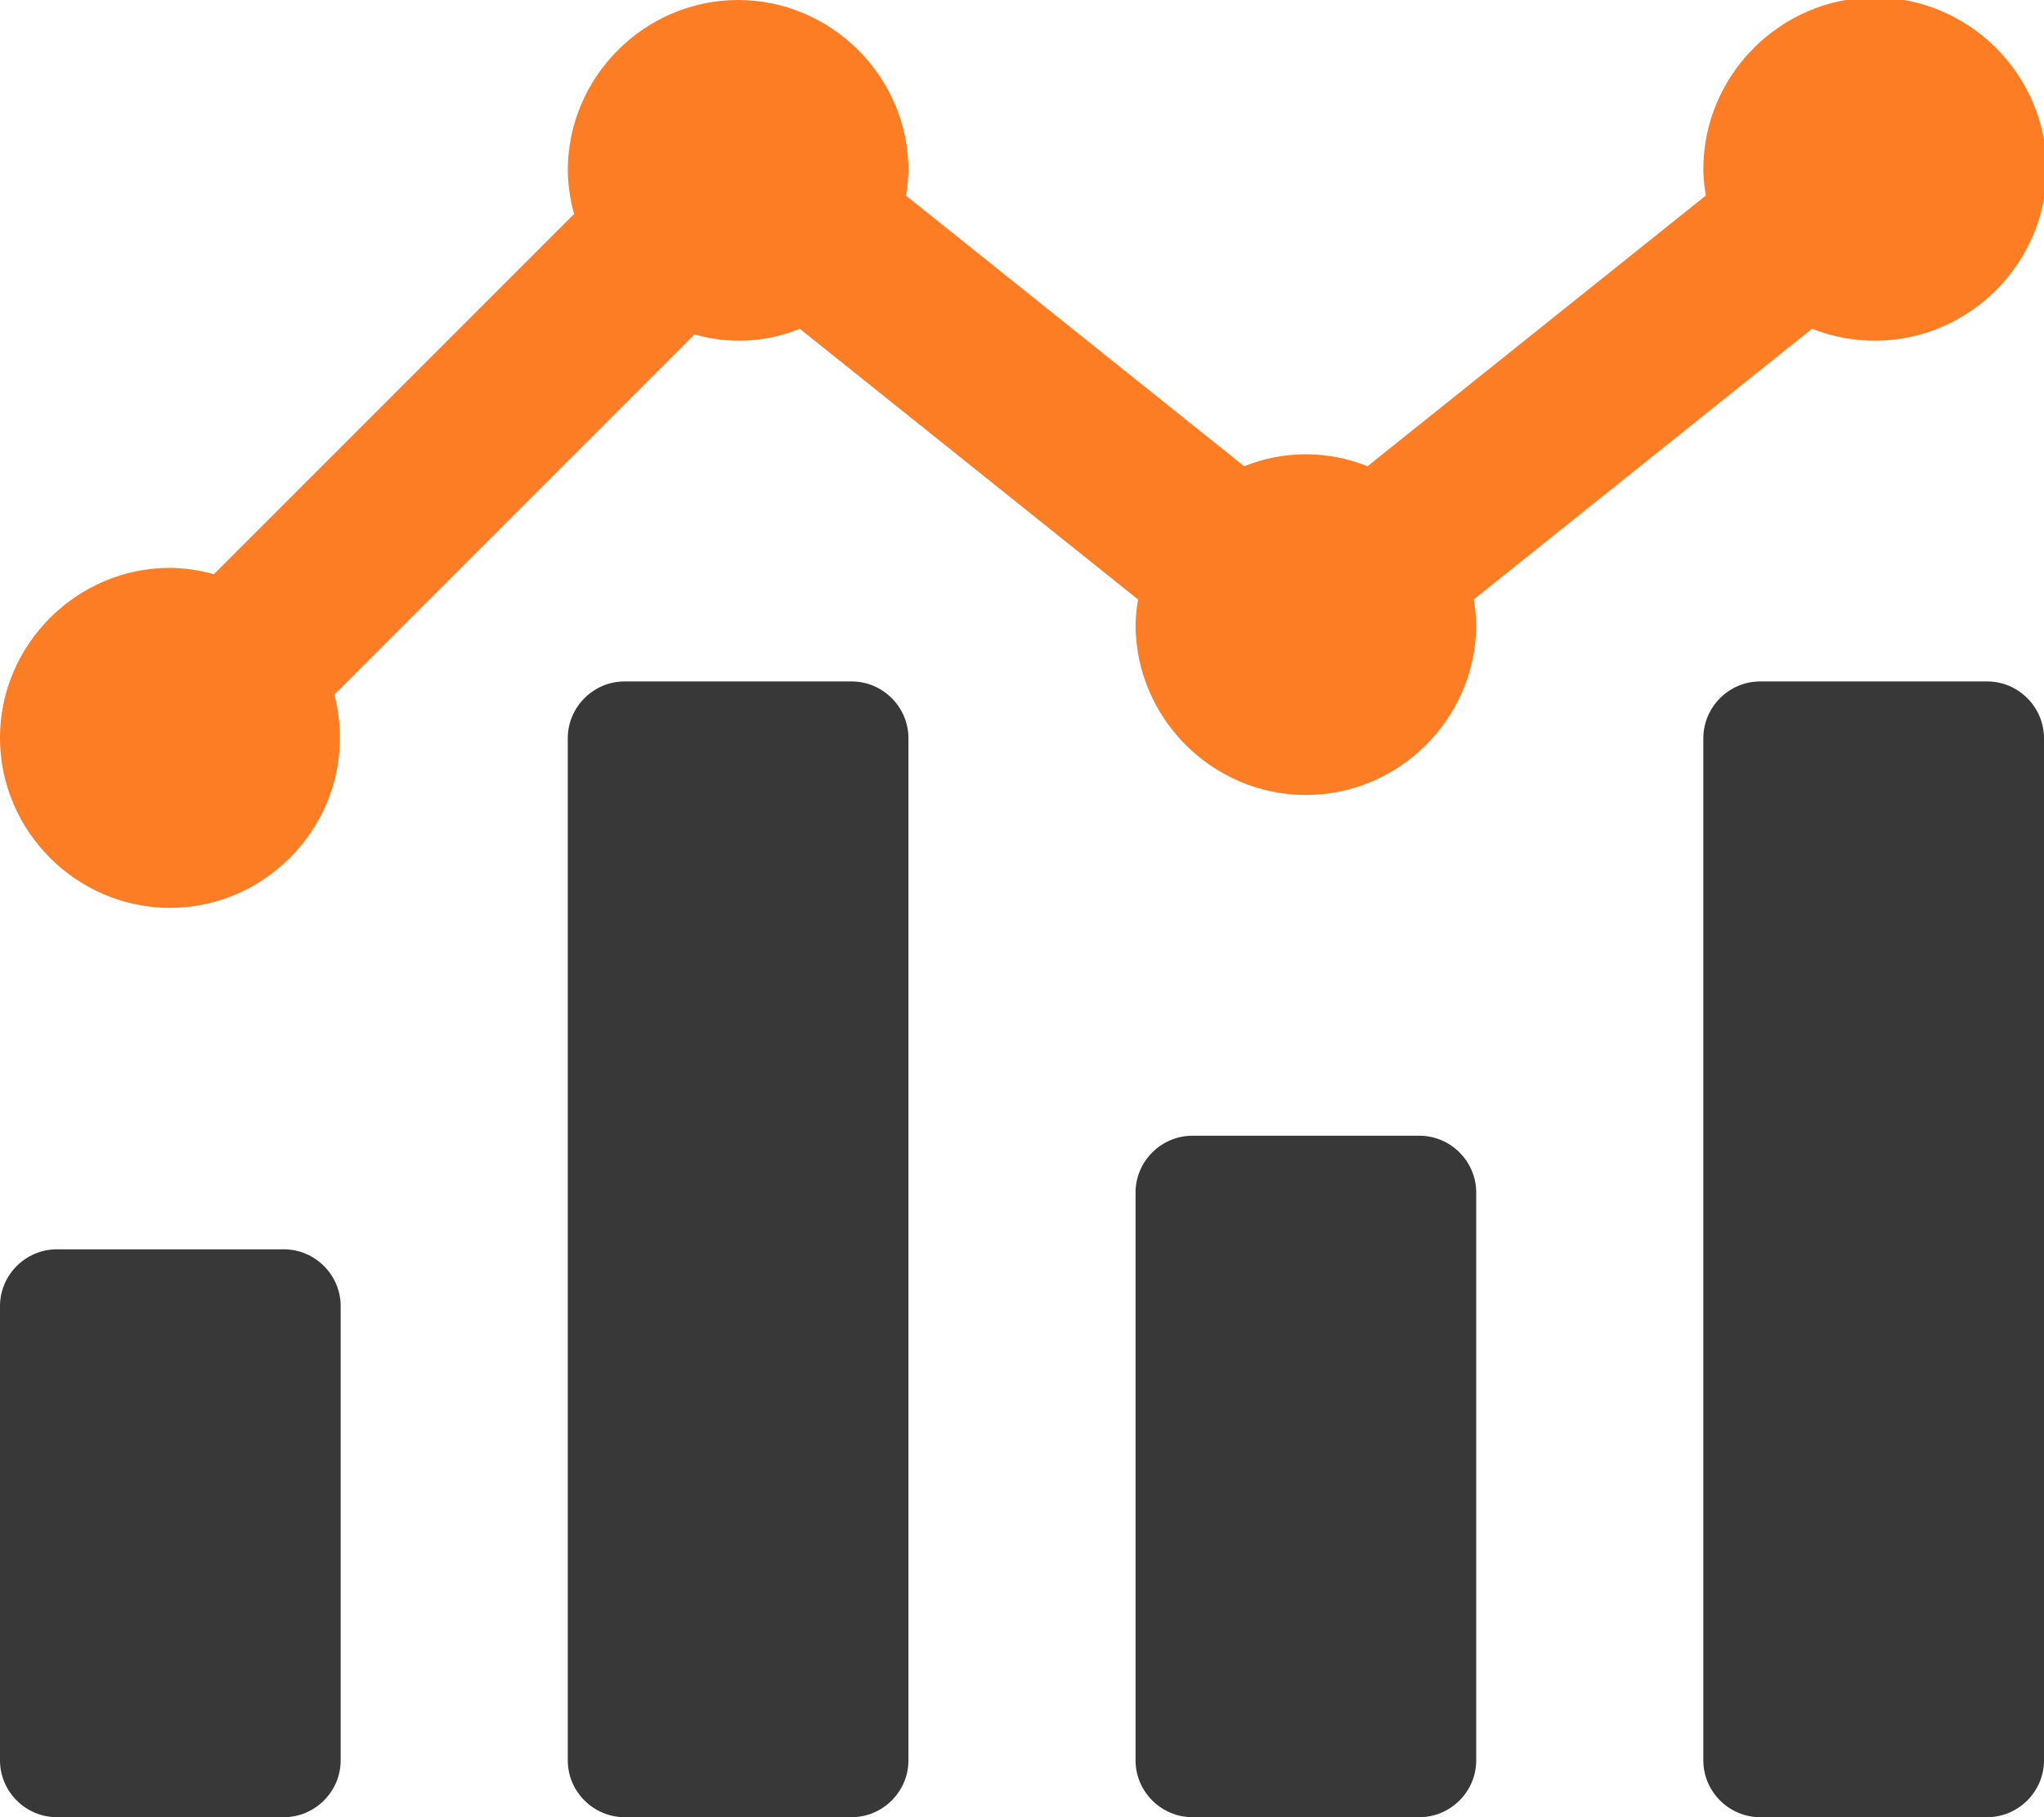
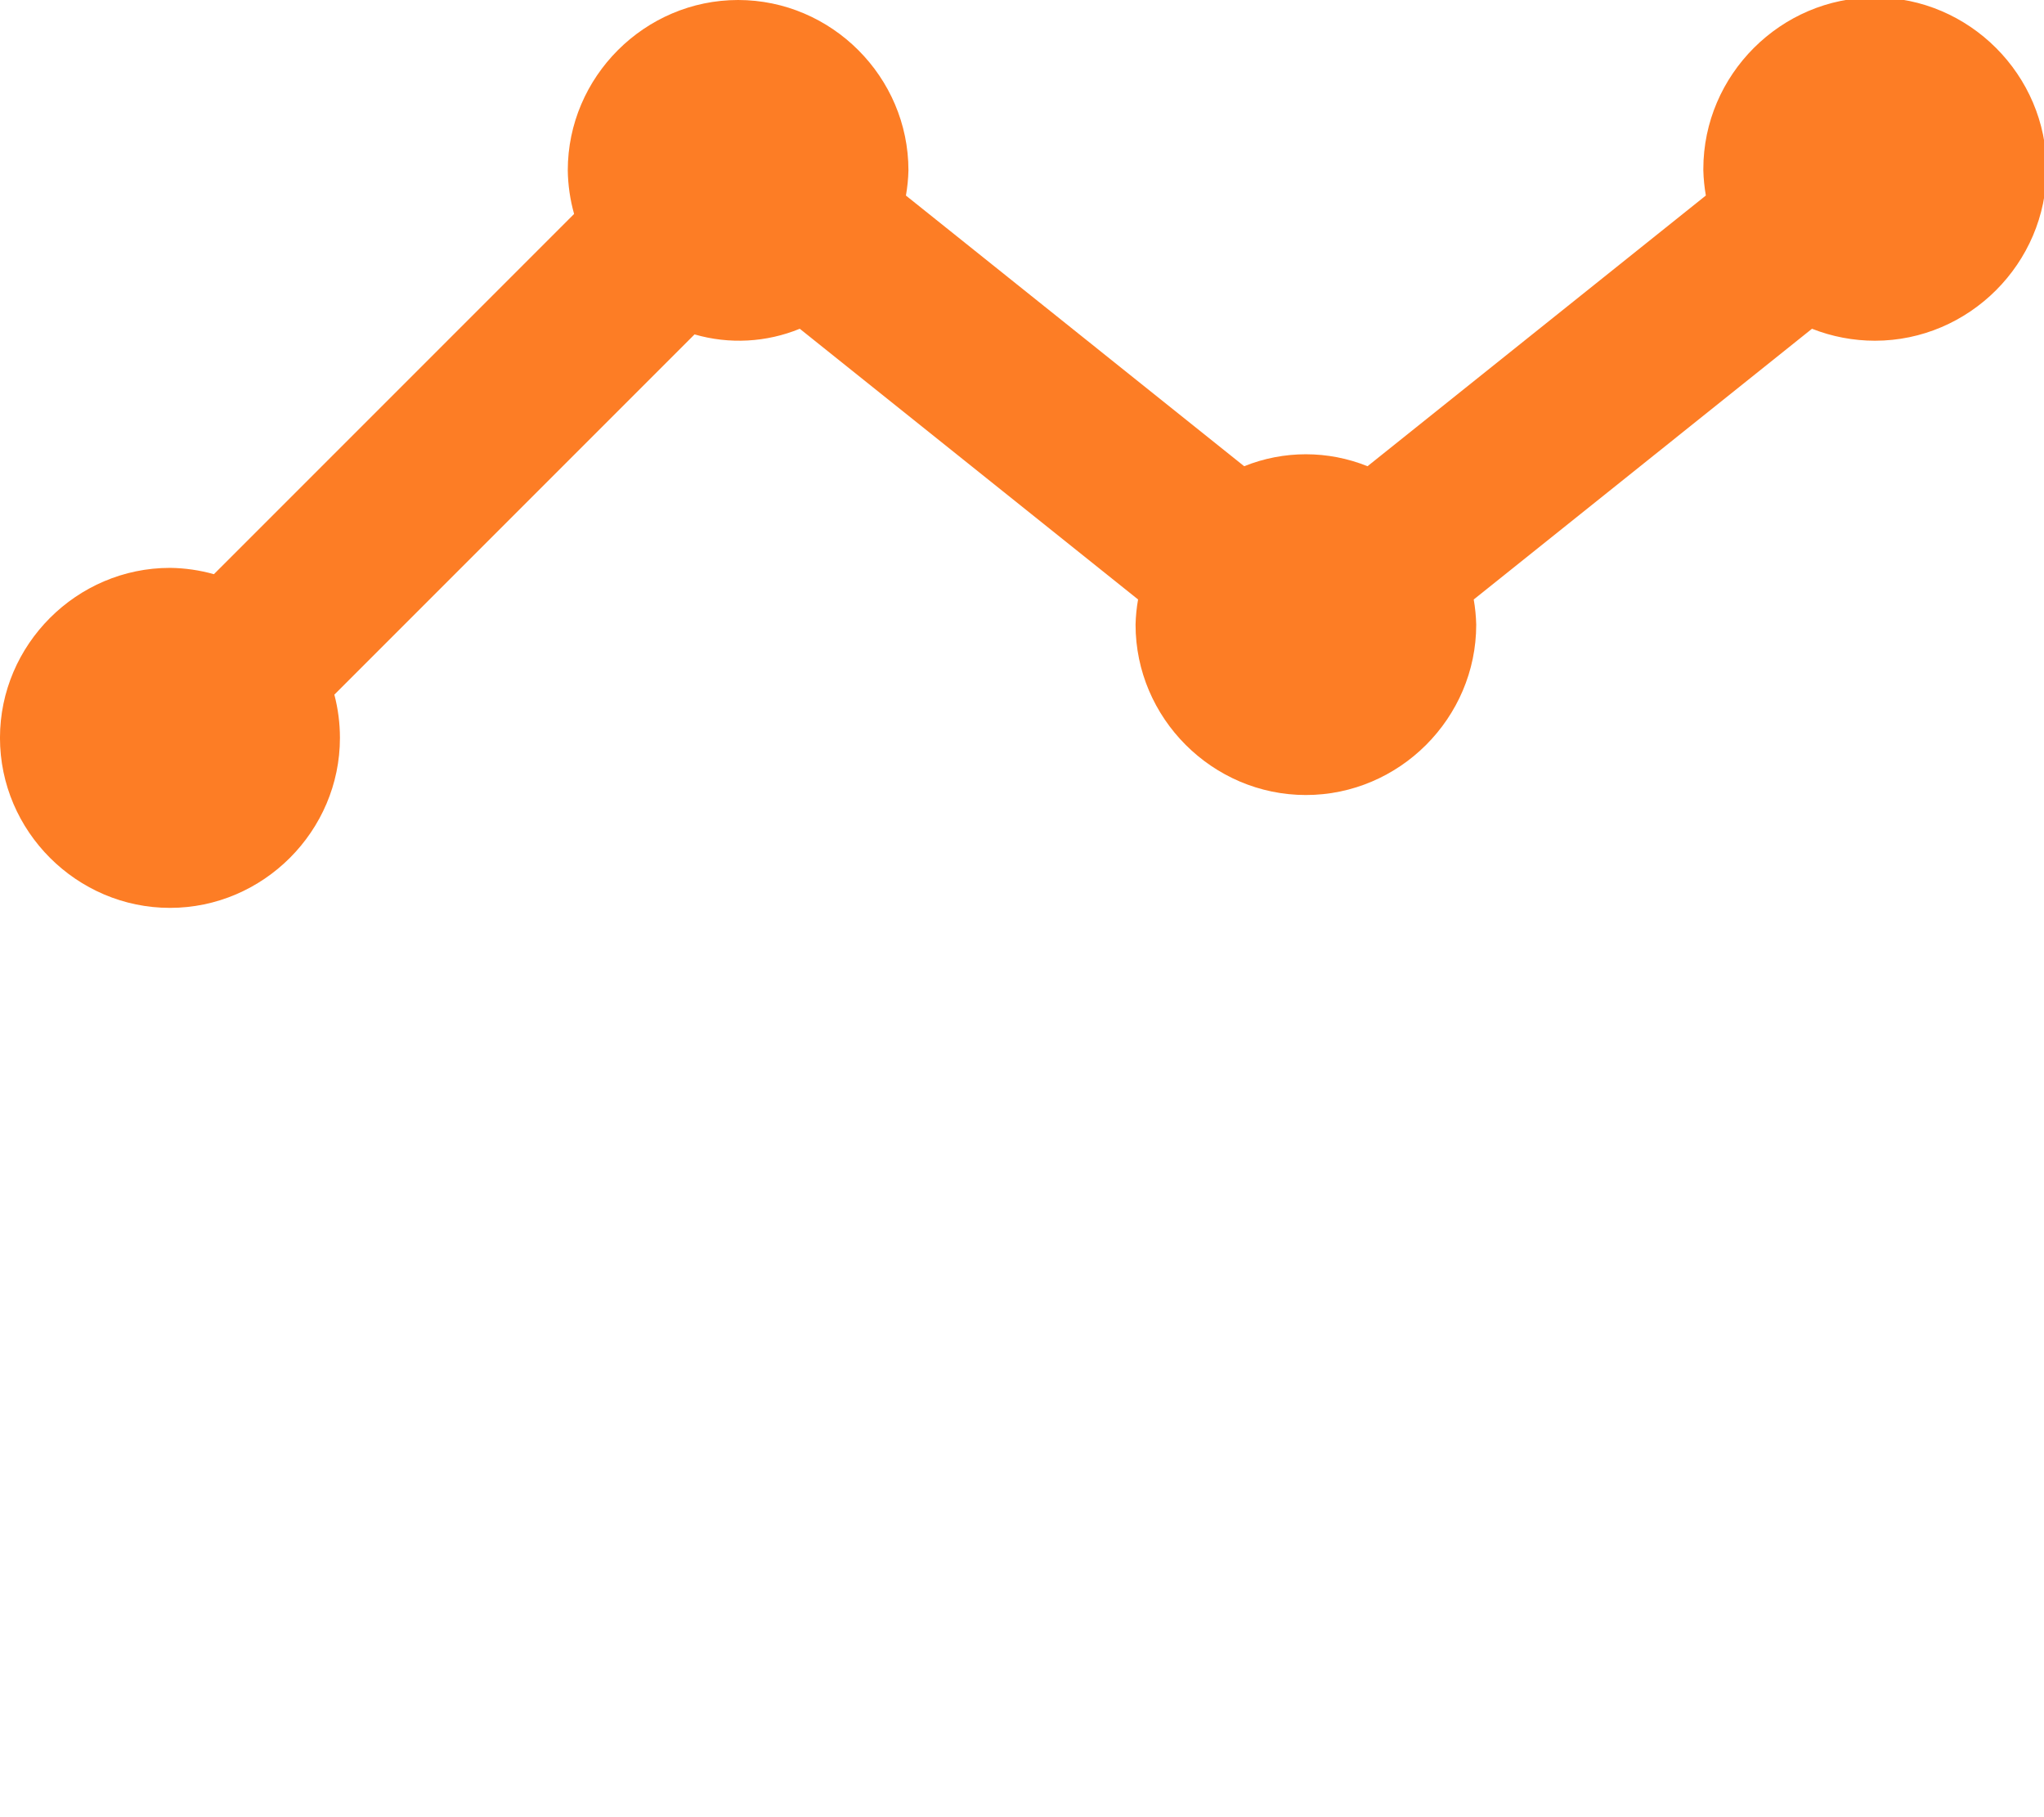
<svg xmlns="http://www.w3.org/2000/svg" width="100%" height="100%" viewBox="0 0 576 512" version="1.1" xml:space="preserve" style="fill-rule:evenodd;clip-rule:evenodd;stroke-linejoin:round;stroke-miterlimit:2;">
  <path d="M510.62,92.63L415.3,168.91C415.706,171.253 415.94,173.623 416,176C416,202.332 394.332,224 368,224C341.668,224 320,202.332 320,176C320.058,173.619 320.295,171.245 320.71,168.9L225.38,92.63C215.958,96.492 205.501,97.053 195.72,94.22L94.22,195.72C95.265,199.696 95.794,203.789 95.794,207.9C95.794,234.177 74.172,255.8 47.894,255.8C21.617,255.8 -0.006,234.177 -0.006,207.9C-0.006,181.623 21.617,160 47.894,160L48,160C52.153,160.058 56.281,160.656 60.28,161.78L161.78,60.28C160.656,56.281 160.058,52.153 160,48C160,21.668 181.668,0 208,0C234.332,0 256,21.668 256,48C255.942,50.381 255.705,52.755 255.29,55.1L350.61,131.36C361.757,126.868 374.223,126.868 385.37,131.36L480.71,55.09C480.3,52.747 480.063,50.378 480,48C479.999,47.88 479.999,47.761 479.999,47.641C479.999,21.111 501.829,-0.719 528.359,-0.719C554.888,-0.719 576.719,21.111 576.719,47.641C576.719,74.17 554.888,96.001 528.359,96.001C522.287,96.001 516.269,94.857 510.62,92.63Z" style="fill:rgb(253,125,37);fill-rule:nonzero;" />
-   <path d="M400,320L336,320C327.223,320 320,327.223 320,336L320,496C320,504.777 327.223,512 336,512L400,512C408.777,512 416,504.777 416,496L416,336C416,327.223 408.777,320 400,320ZM560,192L496,192C487.223,192 480,199.223 480,208L480,496C480,504.777 487.223,512 496,512L560,512C568.777,512 576,504.777 576,496L576,208C576,199.223 568.777,192 560,192ZM240,192L176,192C167.223,192 160,199.223 160,208L160,496C160,504.777 167.223,512 176,512L240,512C248.777,512 256,504.777 256,496L256,208C256,199.223 248.777,192 240,192ZM80,352L16,352C7.223,352 0,359.223 0,368L0,496C0,504.777 7.223,512 16,512L80,512C88.777,512 96,504.777 96,496L96,368C96,359.223 88.777,352 80,352Z" style="fill:rgb(56,56,56);fill-rule:nonzero;" />
</svg>